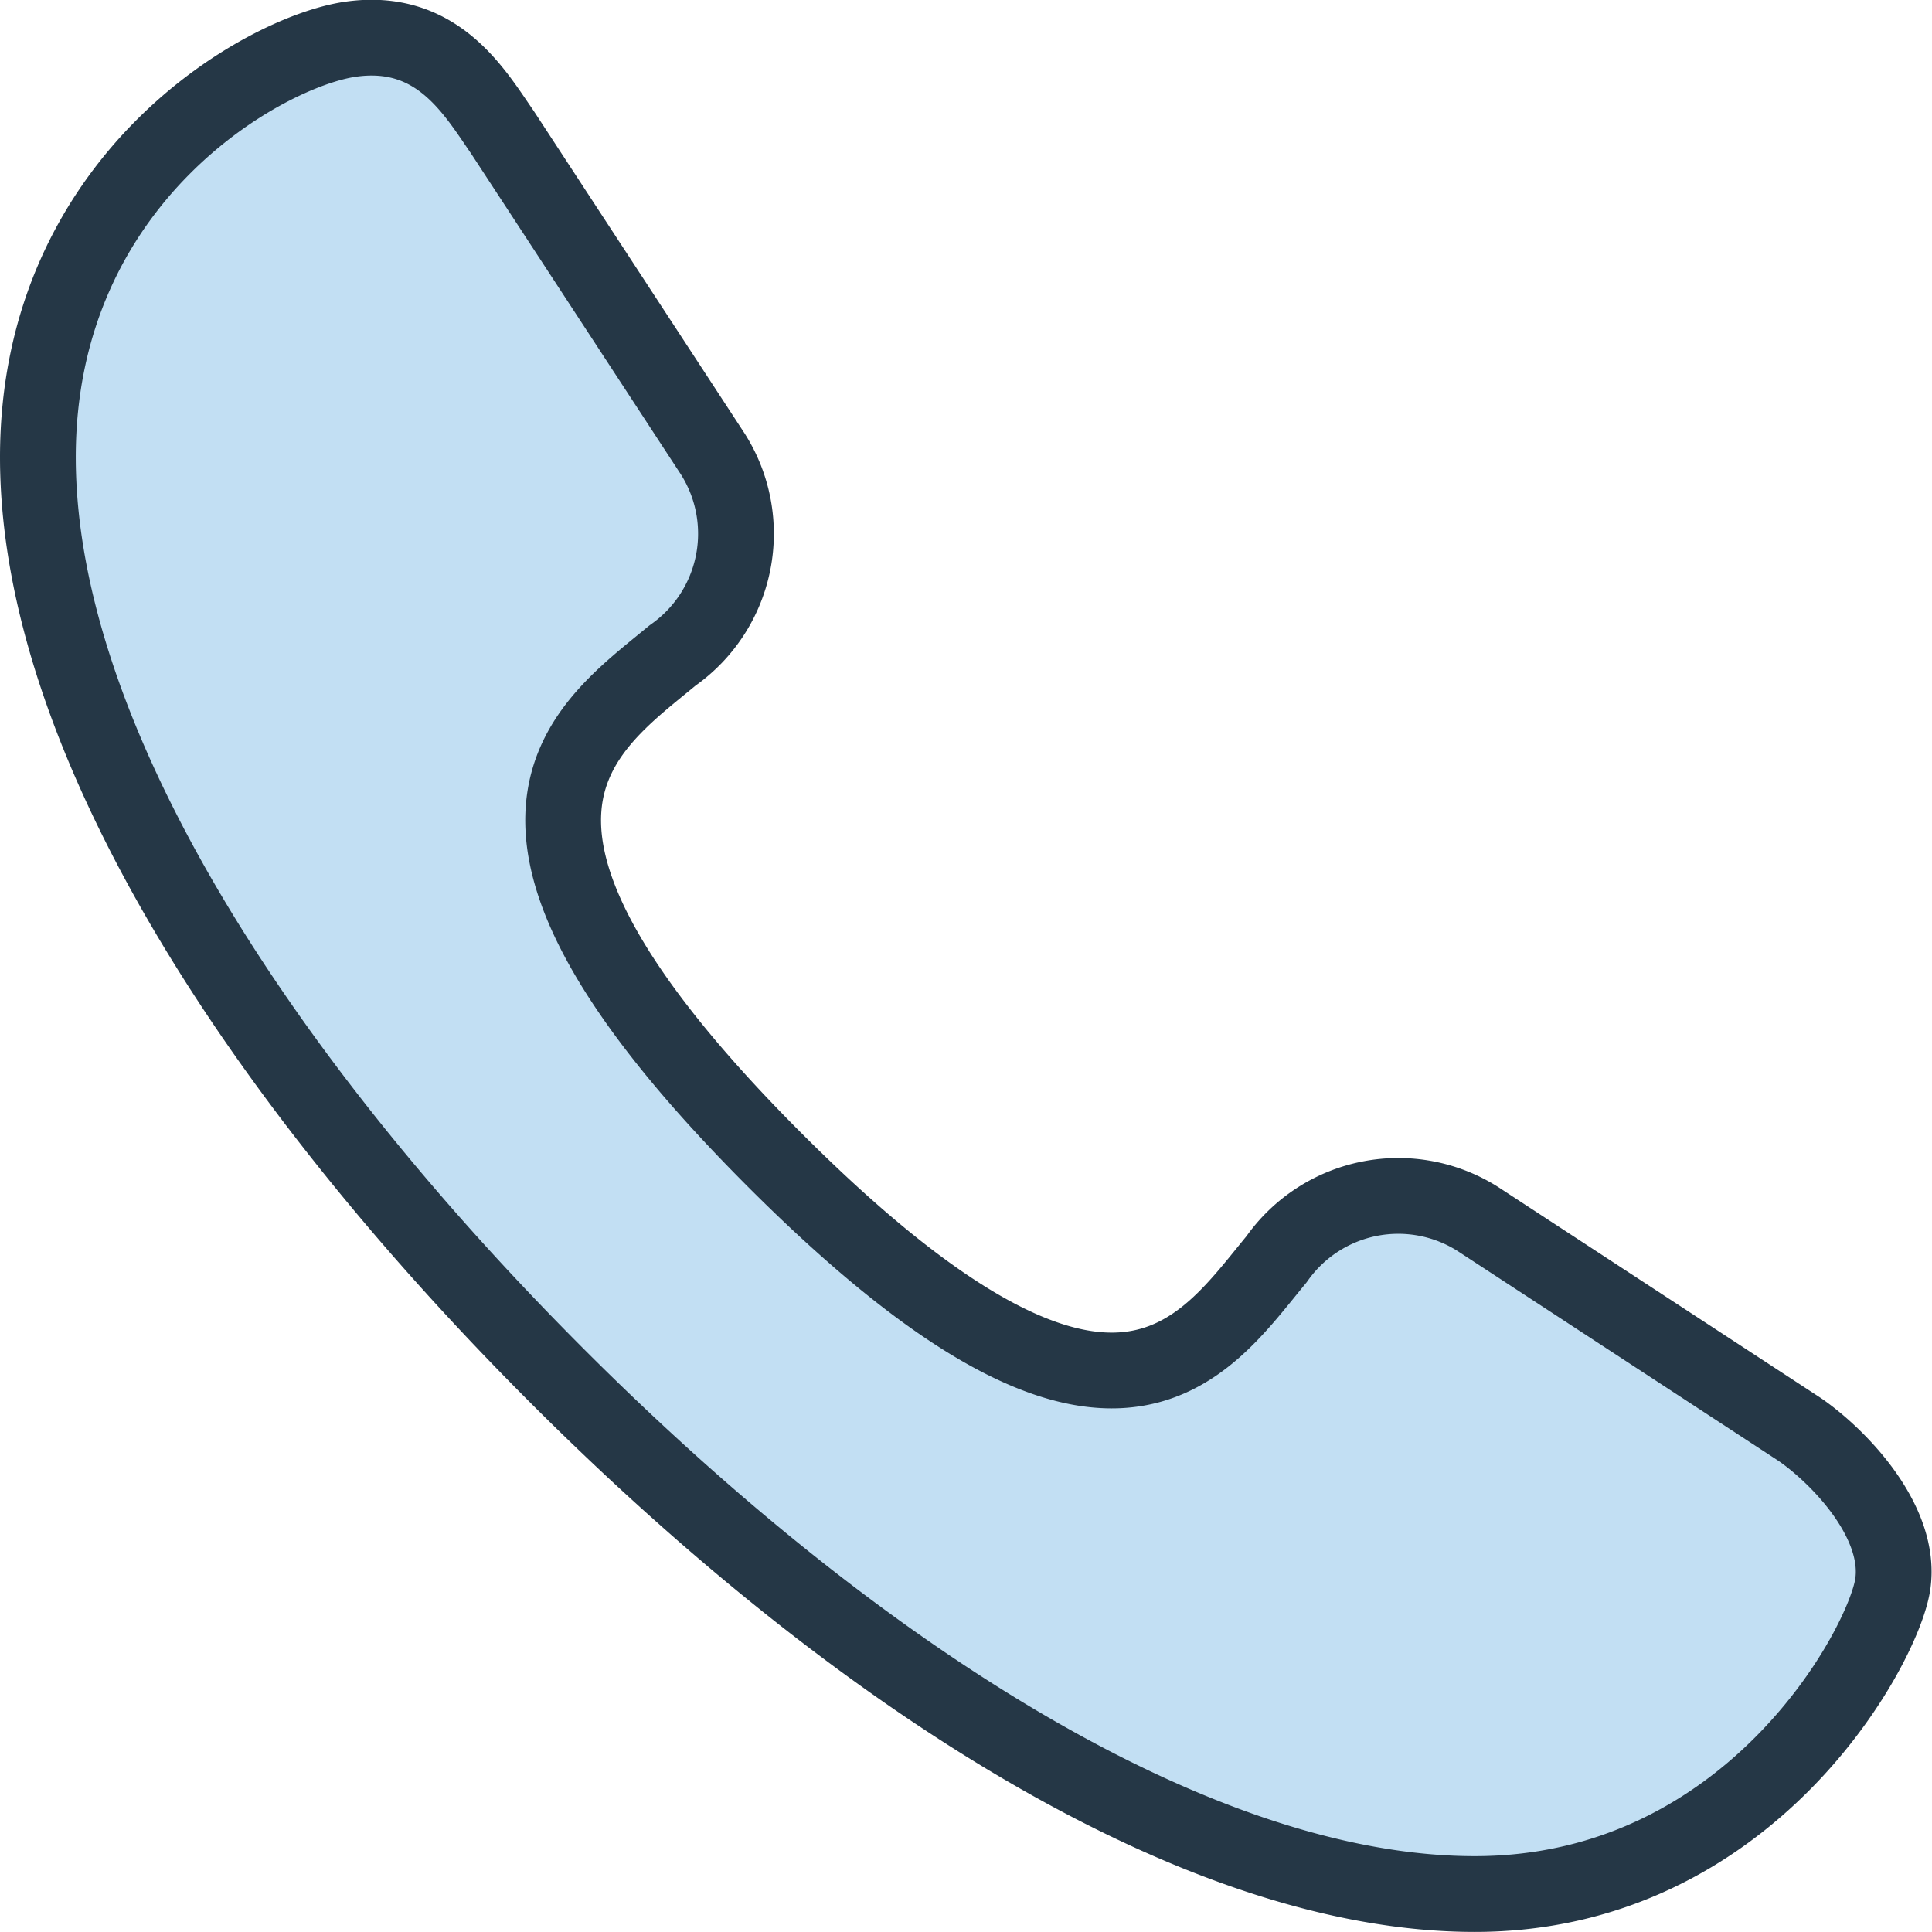
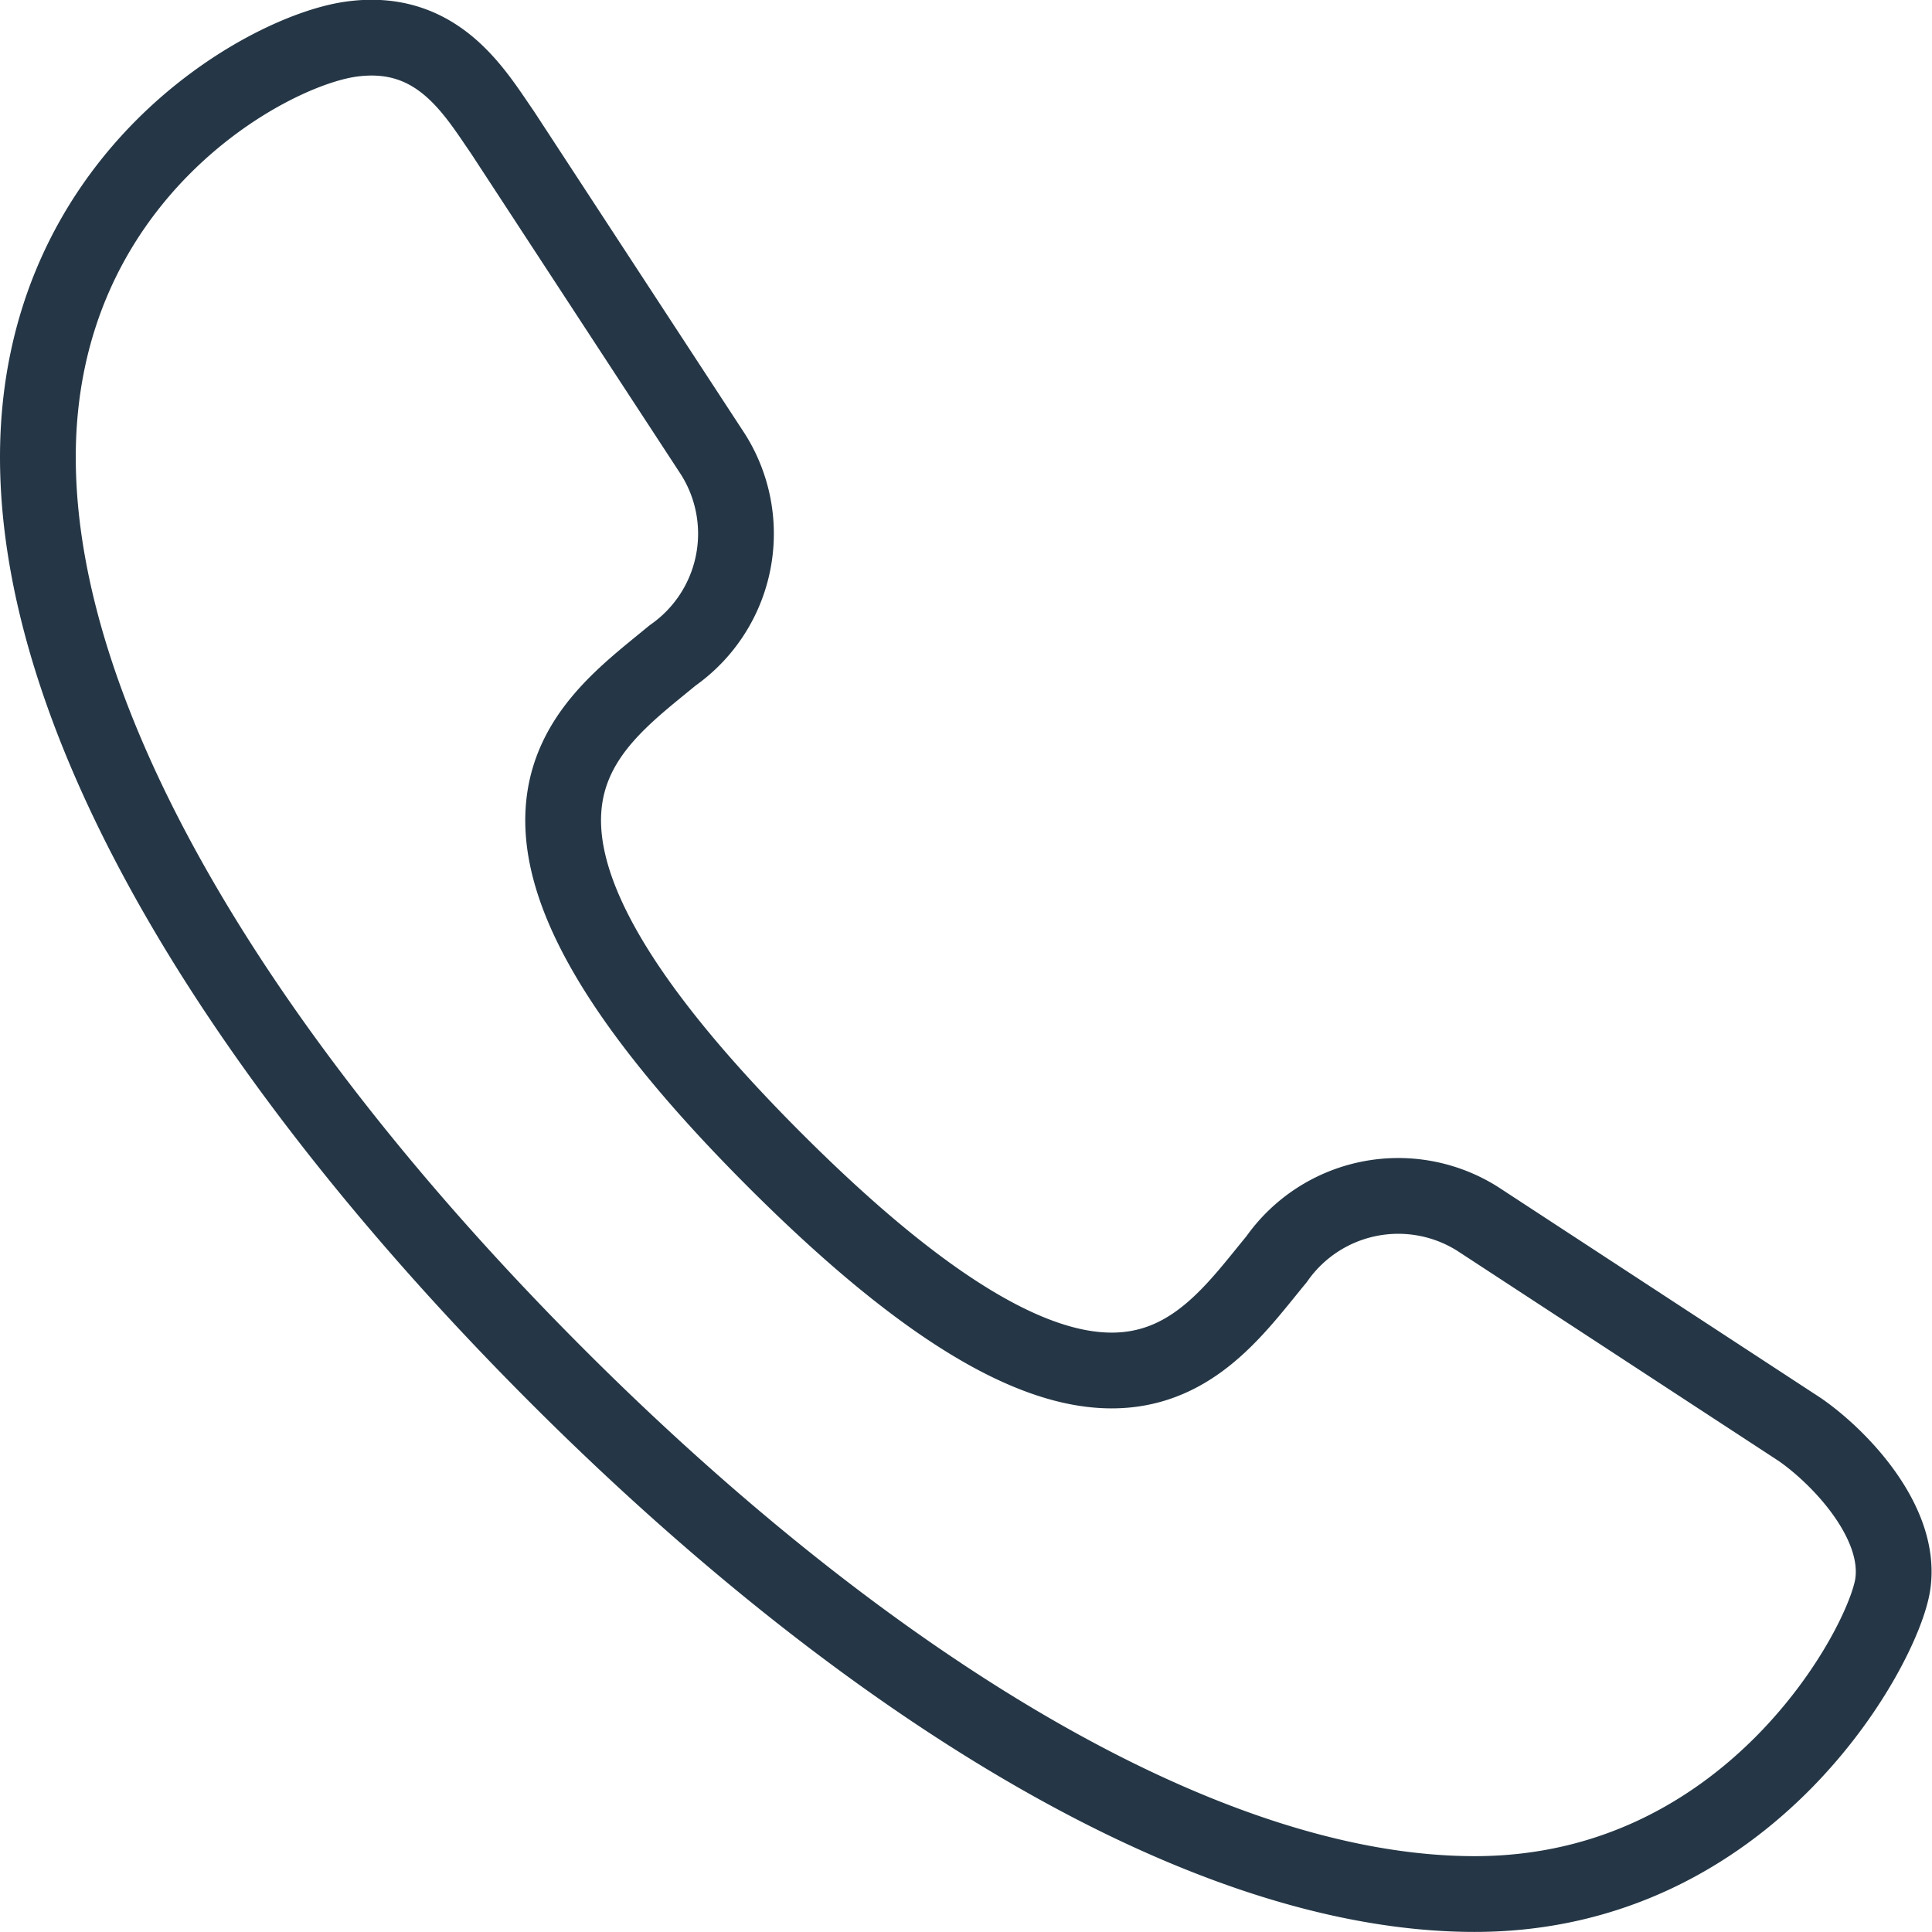
<svg xmlns="http://www.w3.org/2000/svg" width="50.996" height="50.995" viewBox="0 0 50.996 50.995">
  <g id="Group_3245" data-name="Group 3245" transform="translate(-822.001 -1166.005)">
    <g id="Orion_calls" transform="translate(821.001 1164.949)">
-       <path id="layer1" d="M48.508,38.79l-8.5-5.558a3.923,3.923,0,0,0-5.313,1.063c-1.962,2.37-4.332,6.294-13.241-2.616s-5.068-11.361-2.7-13.323a3.923,3.923,0,0,0,1.063-5.313l-5.558-8.5c-.736-1.063-1.716-2.779-4.005-2.452S2,5.769,2,13.125,7.8,29.472,15.732,37.4s16.919,13.65,24.194,13.65,10.789-6.539,11.034-8.174S49.57,39.526,48.508,38.79Z" transform="translate(0 0)" fill="#c2dff3" />
      <path id="stroke" d="M48.508,38.79l-8.5-5.558a3.923,3.923,0,0,0-5.313,1.063c-1.962,2.37-4.332,6.294-13.241-2.616s-5.068-11.361-2.7-13.323a3.923,3.923,0,0,0,1.063-5.313l-5.558-8.5c-.736-1.063-1.716-2.779-4.005-2.452S2,5.769,2,13.125,7.8,29.472,15.732,37.4s16.919,13.65,24.194,13.65,10.789-6.539,11.034-8.174S49.57,39.526,48.508,38.79Z" transform="translate(0 0)" fill="none" stroke="#253746" stroke-linecap="round" stroke-linejoin="round" stroke-miterlimit="10" stroke-width="2" />
    </g>
  </g>
</svg>